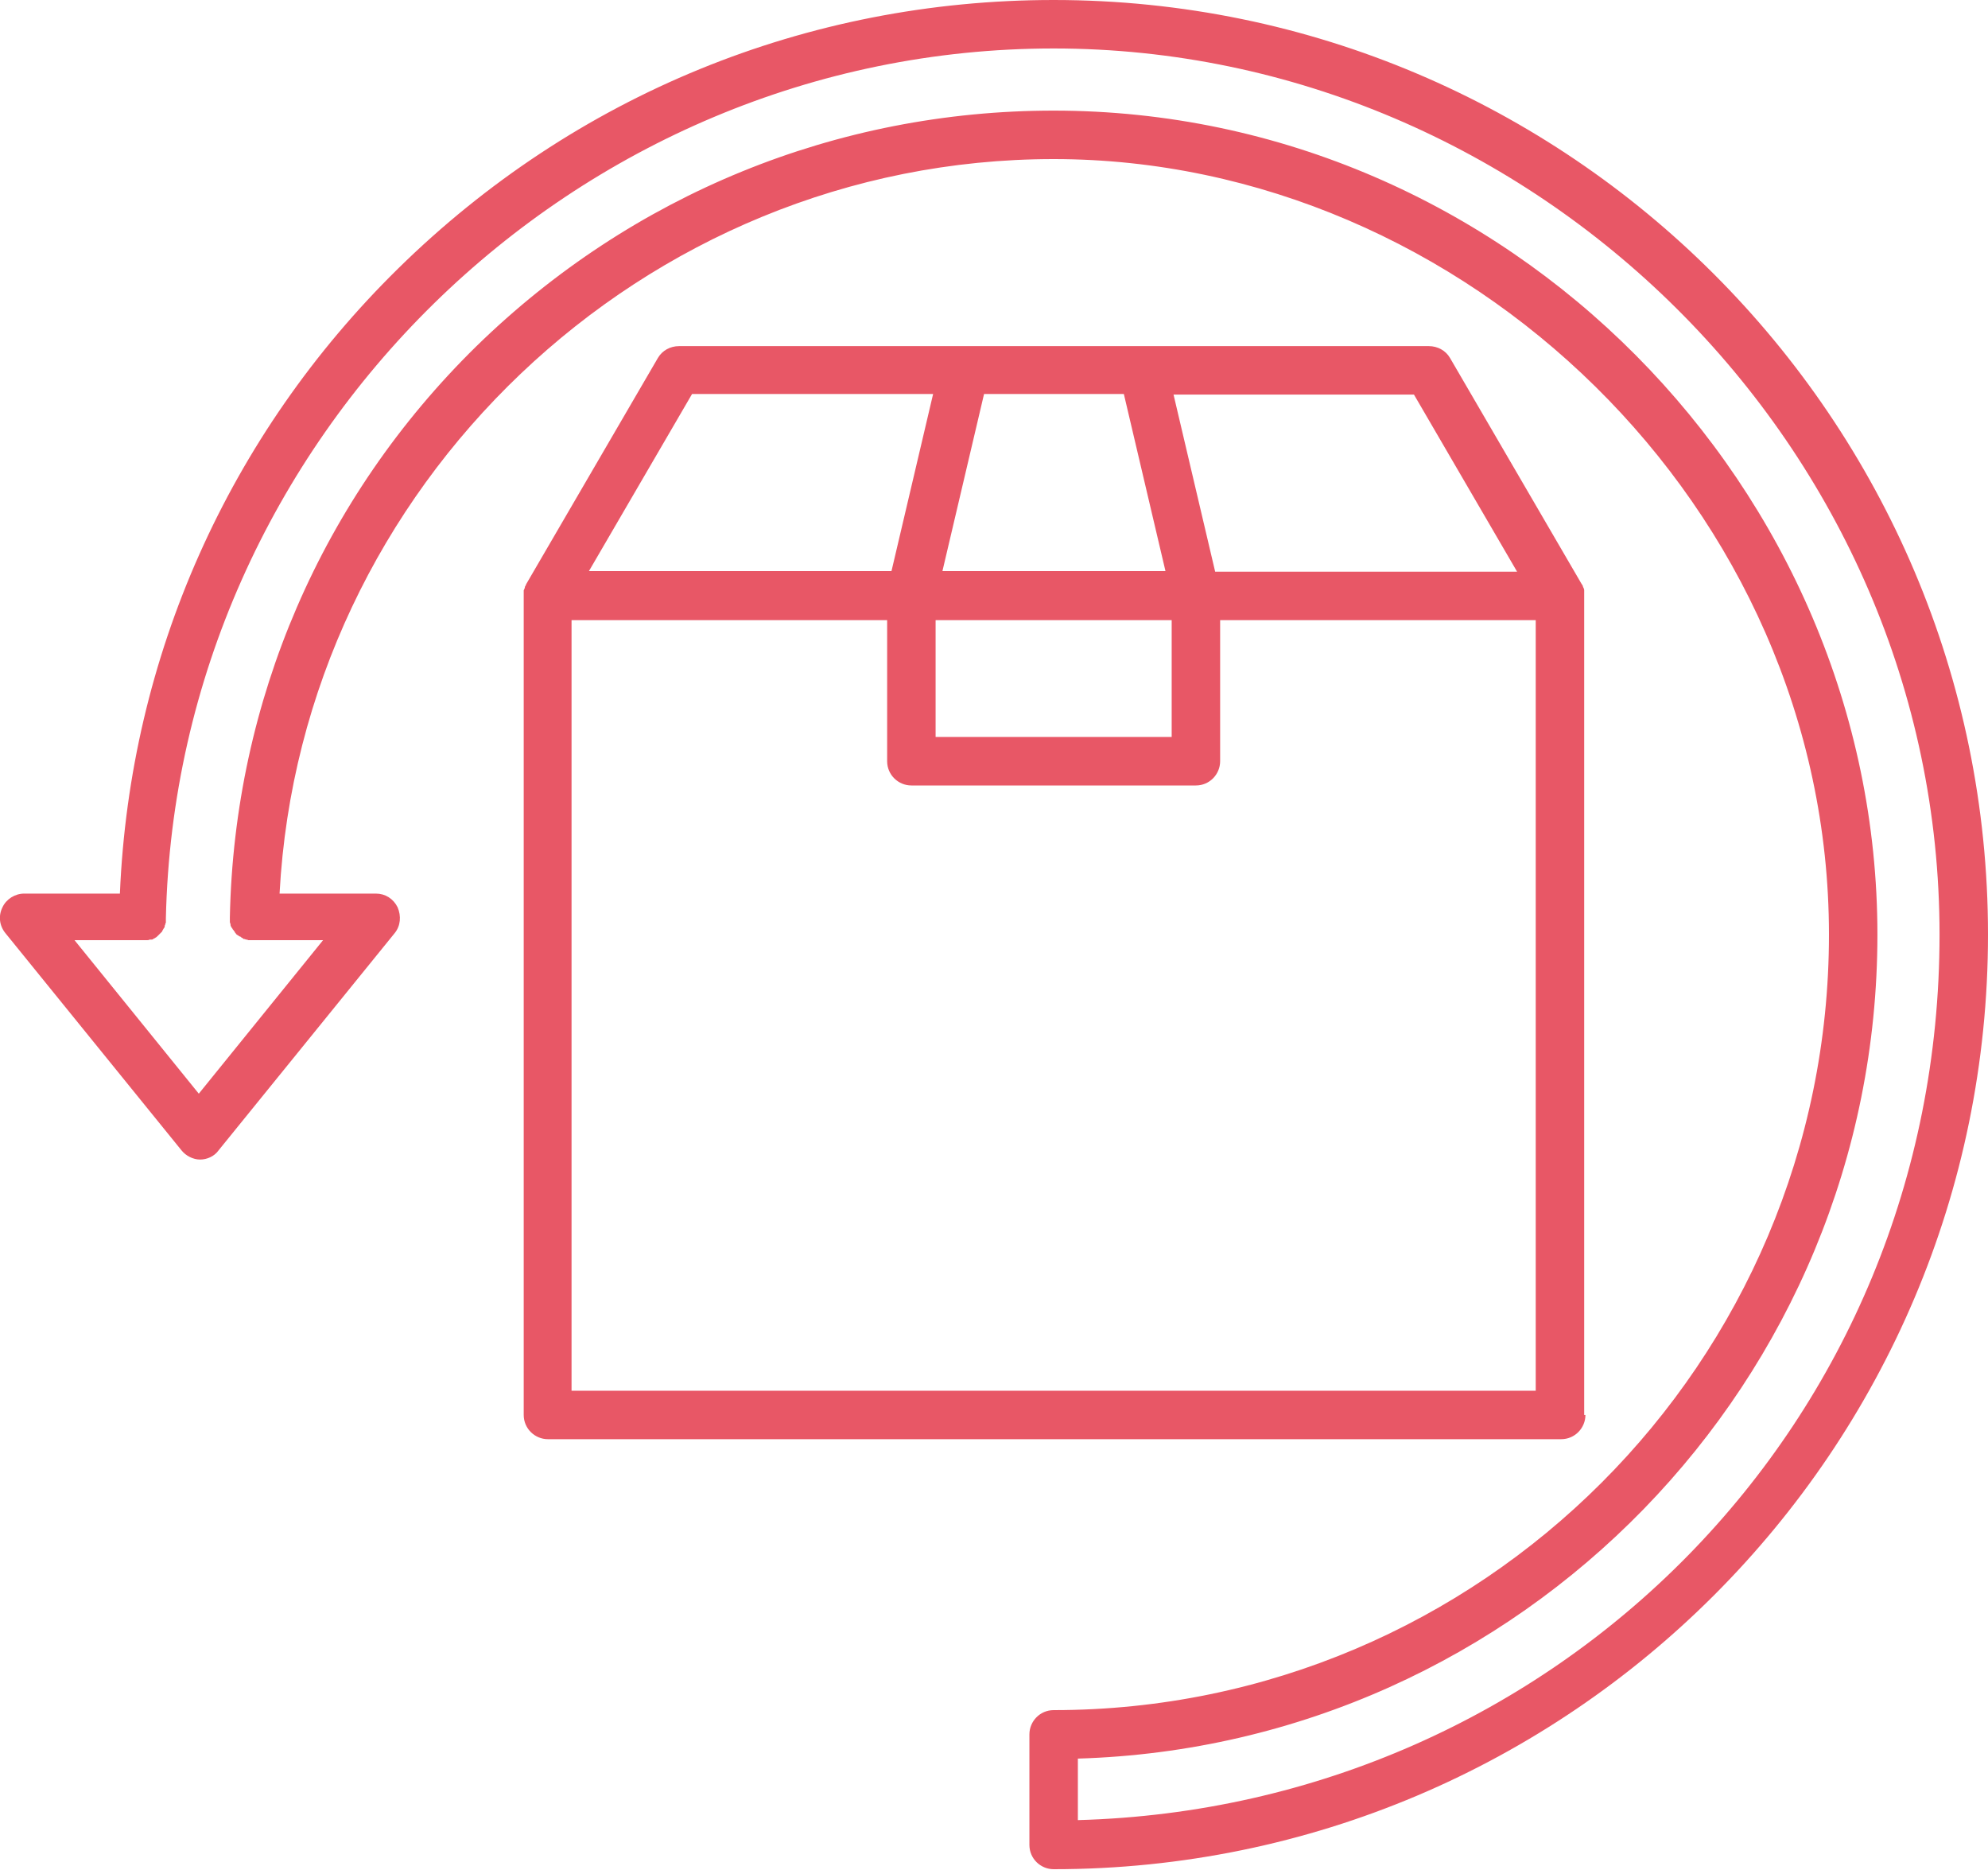
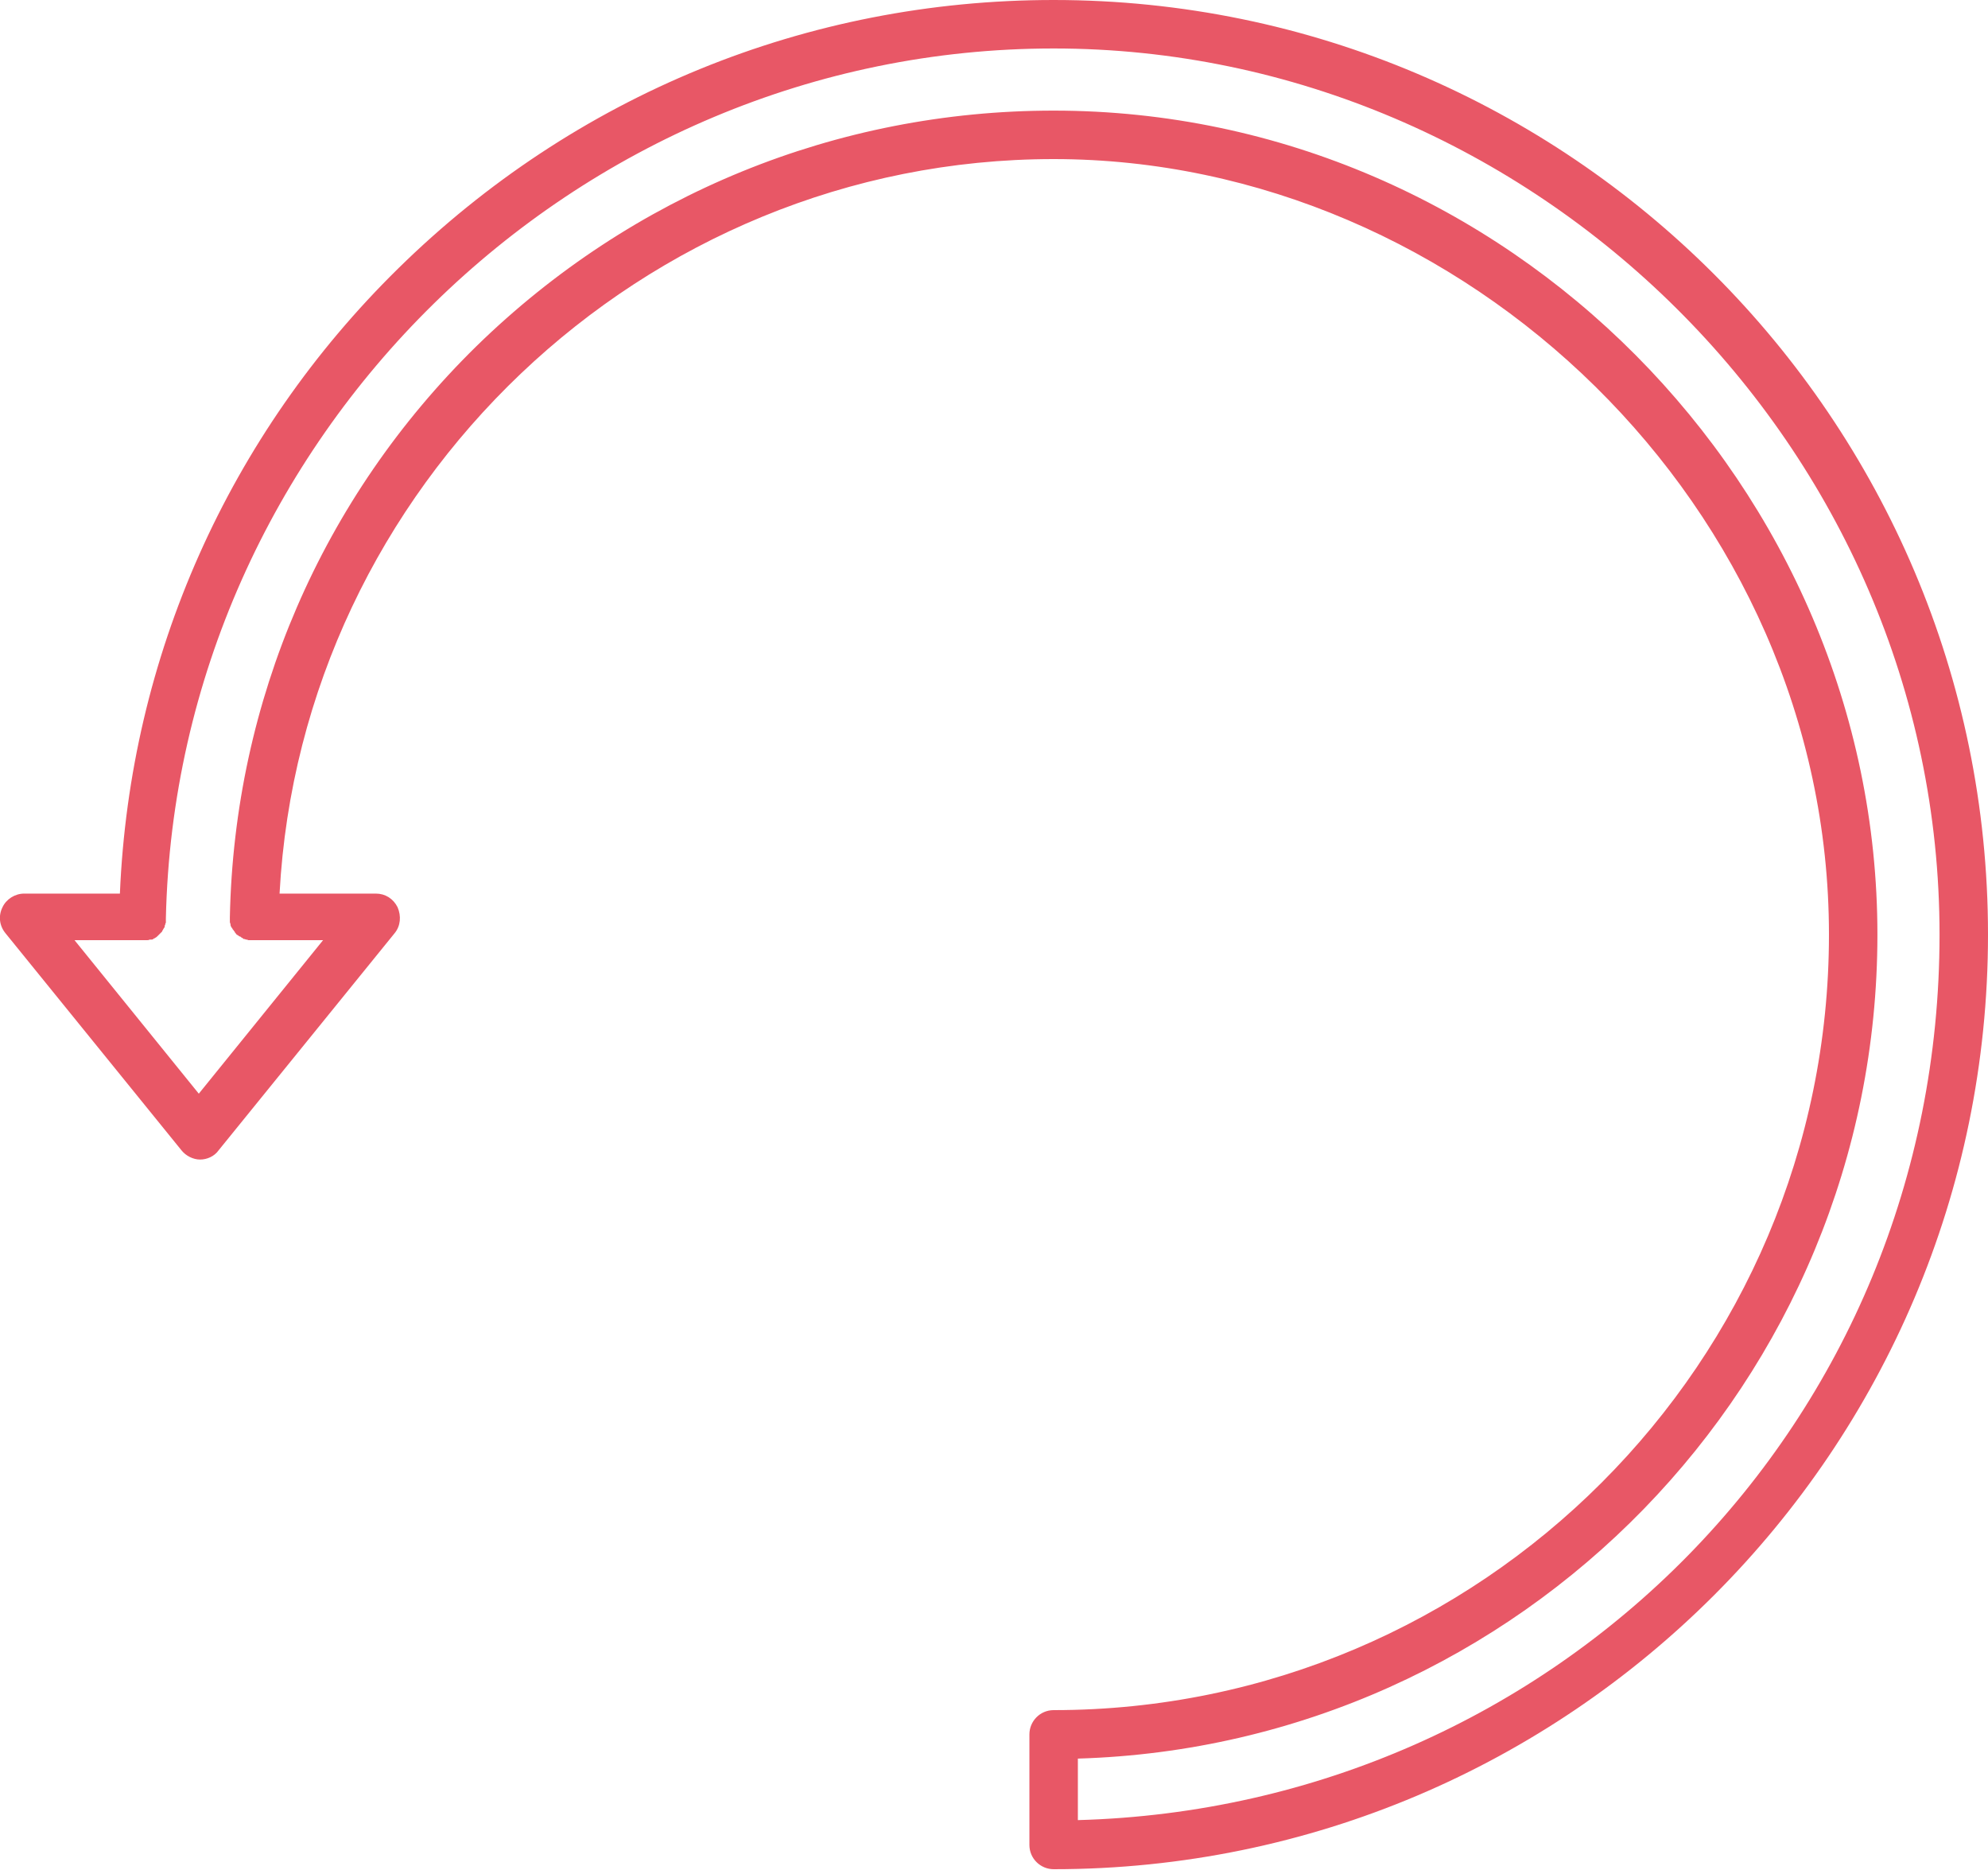
<svg xmlns="http://www.w3.org/2000/svg" viewBox="0 0 32 30.09" id="a">
-   <path style="fill:#e85766;" d="M25.5,22.77v-13.18s0,0,0,0c0-.02,0-.05,0-.07,0,0,0-.01,0-.02,0-.02-.01-.04-.02-.06,0,0,0,0,0,0,0-.01-.01-.03-.02-.04l-2.12-3.64c-.07-.12-.2-.19-.34-.19h-12.07c-.14,0-.27.07-.34.19l-2.12,3.64s-.01.03-.02.04c0,0,0,0,0,0,0,.02-.01.04-.02.06,0,0,0,.01,0,.02,0,.02,0,.05,0,.07,0,0,0,0,0,0v13.18c0,.22.18.39.39.39h16.31c.22,0,.39-.18.39-.39ZM24.43,9.2h-4.87l-.67-2.85h3.87l1.66,2.85ZM15.06,9.98h3.8v1.88h-3.8v-1.88ZM18.09,6.34l.67,2.85h-3.59l.67-2.85h2.26ZM11.15,6.34h3.87l-.67,2.85h-4.87l1.66-2.85ZM24.72,22.38h-15.52v-12.4h5.08v2.27c0,.22.18.39.39.39h4.58c.22,0,.39-.18.39-.39v-2.27h5.08v12.4Z" />
  <path style="fill:#e85766;" d="M16.96,0c-3.97,0-7.71,1.53-10.55,4.32C3.68,7,2.09,10.57,1.93,14.38H.39c-.15,0-.29.09-.35.22-.07.14-.05.3.05.42l2.83,3.49c.07.09.19.15.3.15s.23-.05.3-.15l2.83-3.49c.1-.12.11-.28.05-.42-.07-.14-.2-.22-.35-.22h-1.55c.35-6.55,5.85-11.82,12.46-11.82s12.48,5.6,12.48,12.48-5.6,12.48-12.48,12.48c-.22,0-.39.18-.39.39v1.78c0,.22.18.39.39.39,8.3,0,15.04-6.75,15.04-15.04S25.25,0,16.96,0ZM17.35,29.3v-1c7.13-.21,12.87-6.08,12.87-13.26S24.27,1.78,16.96,1.78c-3.49,0-6.79,1.35-9.29,3.79-2.49,2.44-3.9,5.71-3.97,9.19,0,0,0,0,0,0,0,0,0,0,0,0,0,.01,0,.02,0,.03,0,.01,0,.03,0,.04,0,.01,0,.02.01.04,0,.01,0,.03.01.04,0,.01.01.02.02.03,0,.01.01.02.02.03,0,.01.02.02.02.03,0,.01.02.02.02.03,0,0,.02.02.03.02,0,0,.02.02.03.02.01,0,.02.01.03.02.01,0,.02.01.03.02.01,0,.02,0,.04.01.01,0,.02,0,.04.01.01,0,.03,0,.04,0,.01,0,.02,0,.03,0,0,0,0,0,0,0,0,0,0,0,0,0h1.13l-2,2.47-2-2.47h1.09s.03,0,.04,0c.01,0,.02,0,.03,0,.02,0,.03,0,.05-.01,0,0,.02,0,.03,0,.02,0,.03-.01.04-.02,0,0,.02,0,.02-.01.01,0,.03-.02.04-.03,0,0,.01-.01.02-.02.01-.01.02-.02.03-.03,0,0,.01-.01.02-.02,0-.01.01-.02.02-.04,0,0,.01-.02.02-.03,0-.01,0-.03.01-.04,0-.01,0-.02.01-.03,0-.01,0-.03,0-.04,0-.01,0-.02,0-.03C2.84,7.06,9.24.78,16.96.78s14.26,6.4,14.26,14.26-6.18,14.04-13.87,14.25Z" />
</svg>